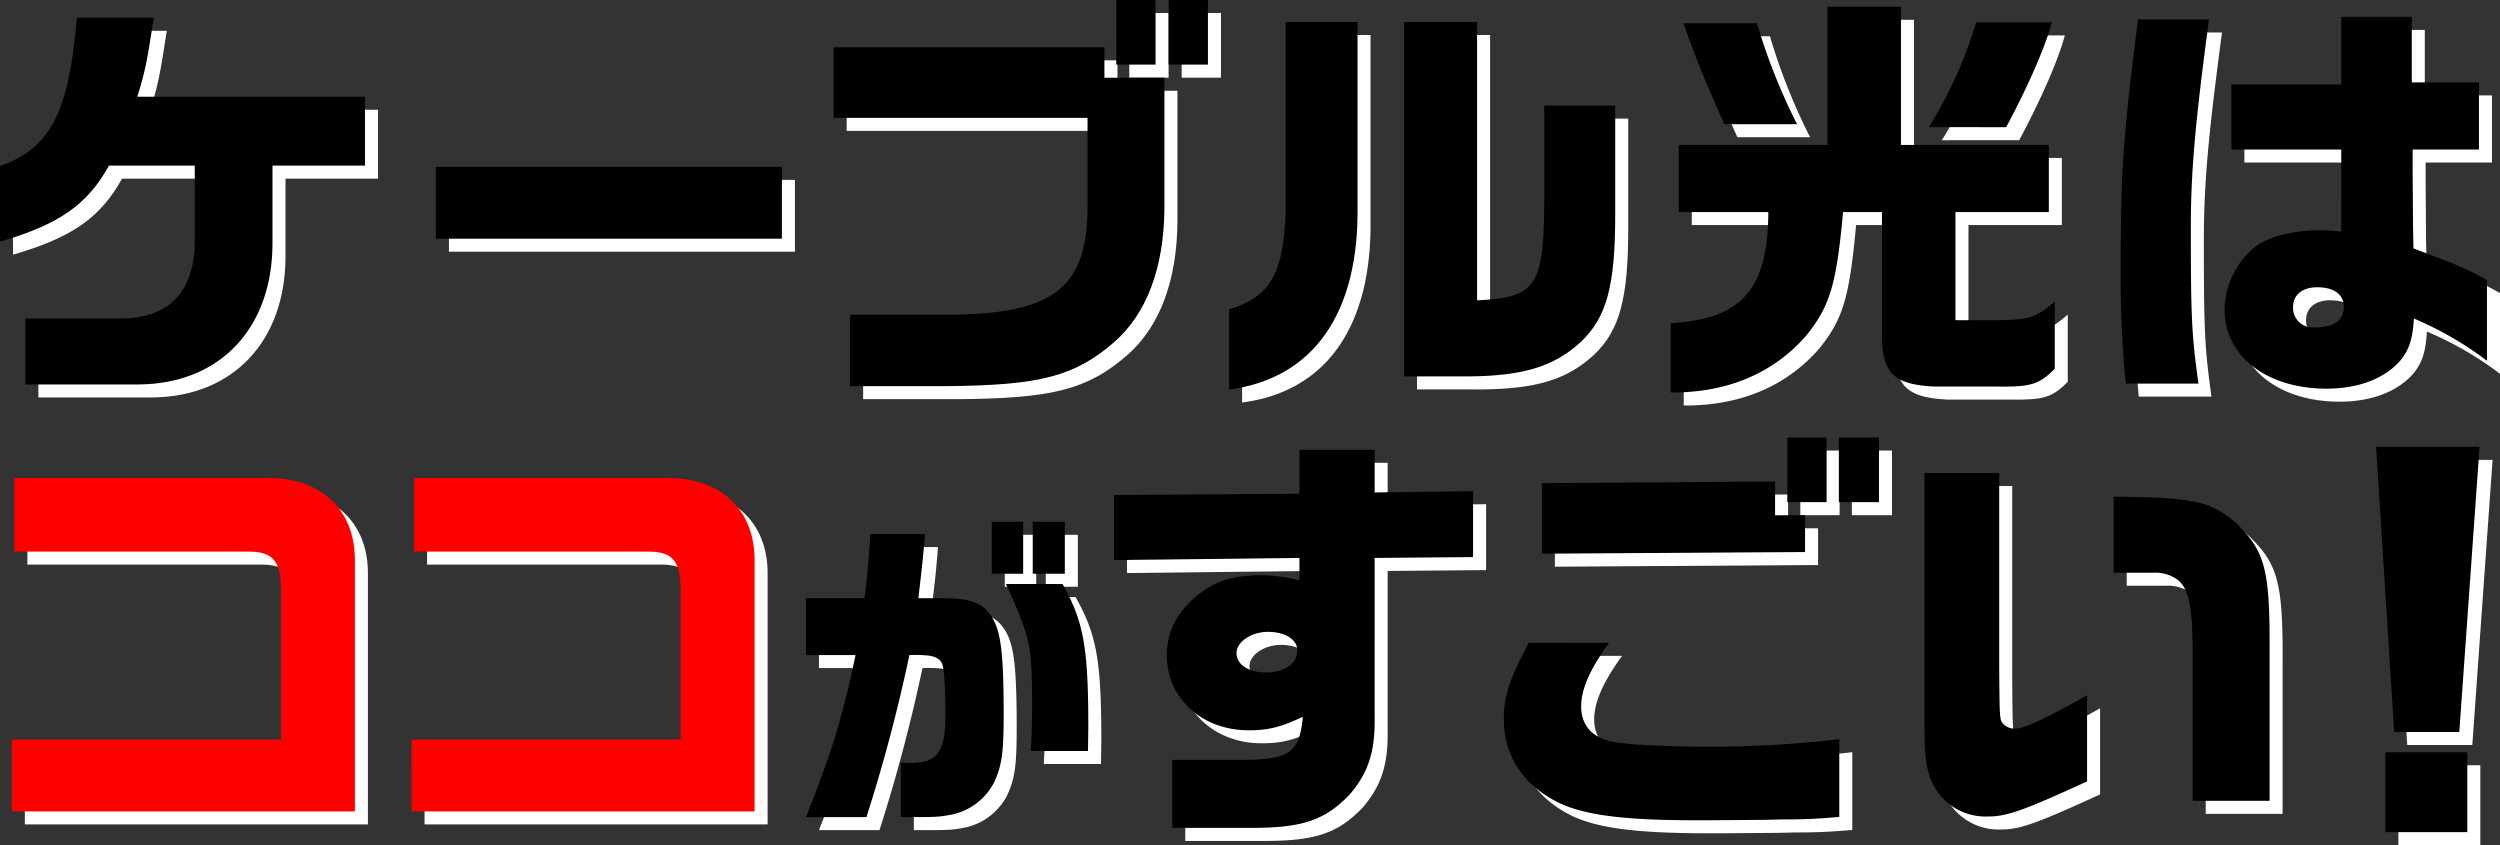
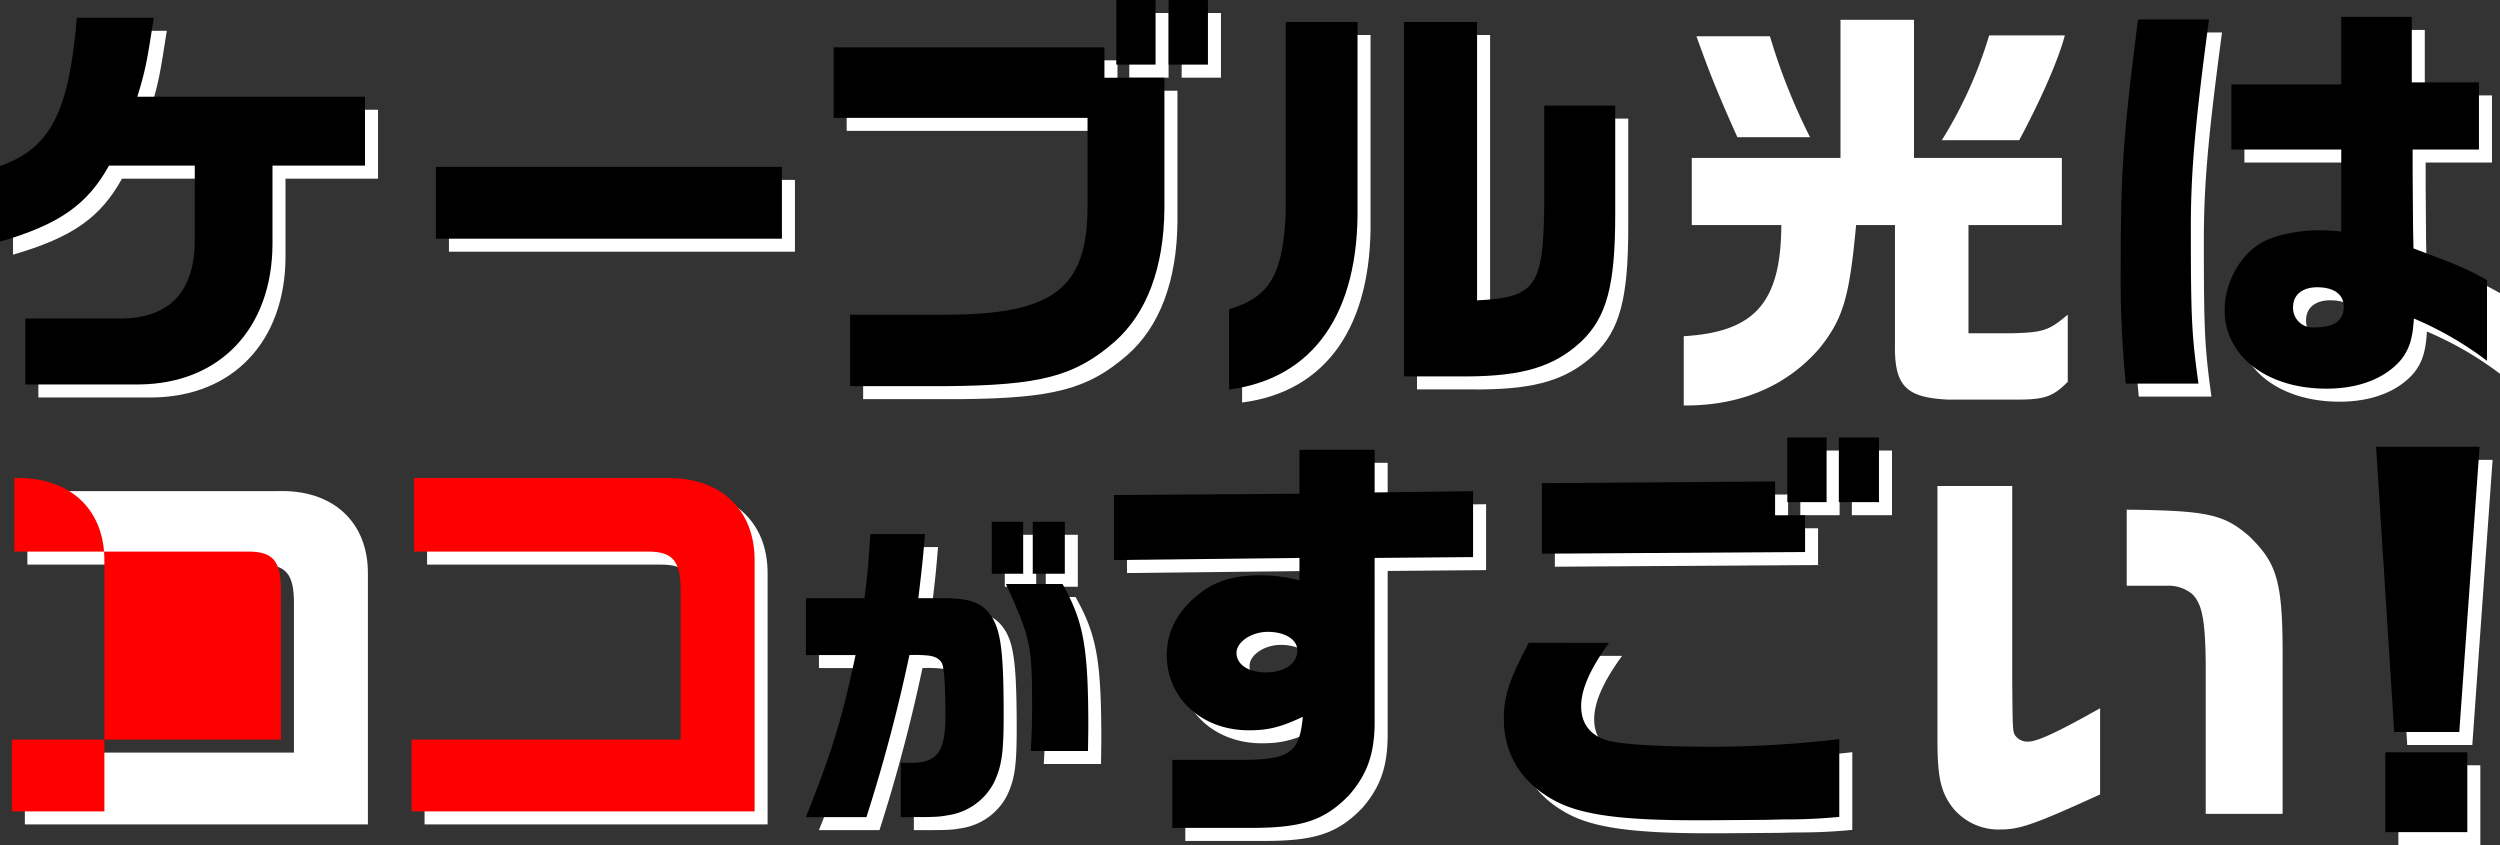
<svg xmlns="http://www.w3.org/2000/svg" width="544.398" height="184.034" viewBox="0 0 544.398 184.034">
  <rect x="0" y="0" width="544.398" height="184.034" fill="#333333" stroke="none" />
  <defs>
    <clipPath id="clip-path">
      <rect id="長方形_731" data-name="長方形 731" width="544.398" height="184.034" fill="none" />
    </clipPath>
    <clipPath id="clip-path-3">
      <rect id="長方形_728" data-name="長方形 728" width="541.563" height="181.199" transform="translate(2.835 2.835)" fill="none" />
    </clipPath>
  </defs>
  <g id="グループ_617" data-name="グループ 617" clip-path="url(#clip-path)">
    <g id="グループ_616" data-name="グループ 616">
      <g id="グループ_615" data-name="グループ 615" clip-path="url(#clip-path)">
        <g id="グループ_614" data-name="グループ 614" style="mix-blend-mode: screen;isolation: isolate">
          <g id="グループ_613" data-name="グループ 613">
            <g id="グループ_612" data-name="グループ 612" clip-path="url(#clip-path-3)">
              <path id="パス_1921" data-name="パス 1921" d="M2.835,38.989C13.782,35.125,17.83,27.4,19.578,6.7H36.321c-1.471,9.567-1.84,11.591-3.588,17.2H82.319V38.9H62.172V56.008c-.092,18.4-11.5,30.359-28.979,30.543H8.355V72.2H27.949c11.224.276,16.928-5.151,17.3-16.191V38.9H26.569C21.878,47.361,15.807,51.684,2.835,55.456Z" fill="#fff" />
              <rect id="長方形_727" data-name="長方形 727" width="75.345" height="15.639" transform="translate(97.759 39.173)" fill="#fff" />
              <path id="パス_1922" data-name="パス 1922" d="M184.369,13.138h58.969v6.624H256.4V48.188c-.092,12.971-3.864,22.907-10.855,29.071-8.648,7.543-16.192,9.475-36.523,9.659H187.957V71.371h21.066c23.184-.092,30.543-5.7,30.635-23.367V28.5H184.369Zm70.1,3.772h-8.556V2.835h8.556Zm11.408,0h-8.556V2.835h8.556Z" fill="#fff" />
              <path id="パス_1923" data-name="パス 1923" d="M298.448,7.618V47.636c.367,23.367-9.568,37.626-27.967,40.018V70.175c8.924-2.668,11.775-7.636,12.327-21.067V7.618Zm10.119,0h15.915V68.243c12.787-.644,14.443-2.944,14.627-20.883V25.833h15.456V49.568c0,15.455-1.84,22.355-7.452,27.69-5.888,5.428-12.6,7.452-24.654,7.544H308.567Z" fill="#fff" />
              <path id="パス_1924" data-name="パス 1924" d="M368.4,49.016V34.389h32.382V4.306h16.007V34.389h32.2V49.016H428.653V72.567h9.661c6.715-.184,7.911-.644,11.959-4.048V83.146c-3.4,3.4-5.152,3.956-12.419,3.864h-13.8c-9.108-.46-11.591-3.036-11.407-12.236V49.016h-8.464c-1.472,15.915-2.852,20.423-8,26.862C389,84.158,378.885,88.39,366.65,88.3V73.211c15.546-.92,21.158-7.36,21.25-24.195Zm9.935-19.135c-4.048-9.016-5.888-13.524-8.923-21.987h16.007a131.452,131.452,0,0,0,8.739,21.987Zm71.3-22.171c-1.38,5.244-5.152,13.891-9.936,22.815H422.858a94.119,94.119,0,0,0,10.3-22.815Z" fill="#fff" />
              <path id="パス_1925" data-name="パス 1925" d="M483.864,7.066c-3.036,22.723-3.956,33.211-3.956,45.354,0,19.687.185,23.274,1.657,33.946H465.741a238.508,238.508,0,0,1-1.1-25.667c0-20.7.552-28.334,3.771-53.633ZM512.659,35.4H488.74V21.233h23.919V6.514h15.364V20.773H542.65V35.4H528.206v4.876l.092,12.051.092,4.6c9.752,3.679,11.408,4.323,16.008,6.9V81.4a74.065,74.065,0,0,0-15.915-9.2c-.277,4.507-1.013,6.623-2.76,8.923-3.405,4.048-9.109,6.348-16.283,6.348-12.972,0-22.171-7.084-22.171-17.111,0-5.98,3.4-12.144,8.279-14.811,2.943-1.564,7.728-2.576,12.512-2.576,1.011,0,2.575.092,4.6.276ZM502.172,69.715a4.252,4.252,0,0,0,4.6,4.416c4.323,0,6.439-1.472,6.439-4.508,0-2.668-2.116-4.232-5.8-4.232-3.22,0-5.243,1.656-5.243,4.324" fill="#fff" />
              <path id="パス_1926" data-name="パス 1926" d="M5.411,163.887h58.6V131.321c0-6.348-1.748-8.372-7.084-8.372H5.963V106.942H60.515c11.96-.368,19.688,6.716,19.6,18.031v54.553H5.411Z" fill="#fff" />
              <path id="パス_1927" data-name="パス 1927" d="M92.452,163.887h58.6V131.321c0-6.348-1.748-8.372-7.084-8.372H93V106.942h54.552c11.96-.368,19.688,6.716,19.6,18.031v54.553h-74.7Z" fill="#fff" />
              <path id="パス_1928" data-name="パス 1928" d="M191.077,133.1c.576-4.249.721-5.761,1.3-13.97h11.882c-.433,5.473-.649,7.273-1.441,13.97h5.257c6.192,0,8.784,1.008,10.8,4.176,1.943,3.168,2.519,7.921,2.519,21.314,0,8.28-.431,11.089-2.088,14.617a13.436,13.436,0,0,1-9.865,7.129c-2.447.432-2.88.432-10.44.432V168.886c1.008.072,1.8.072,2.232.072,5.761,0,7.488-2.448,7.488-10.369,0-6.121-.288-10.513-.792-11.377-.576-1.008-1.584-1.512-3.312-1.656a28.081,28.081,0,0,0-3.744-.072,356.973,356.973,0,0,1-9.361,35.283H178.332c5.688-14.257,7.921-21.6,10.8-35.283h-10.8V133.1Zm34.563-5.329H218.8V116.465h6.841ZM234.209,130c4.608,8.209,5.616,13.754,5.616,31.323l-.071,5.041H227.3c.215-4.1.288-6.193.288-9.721,0-13.249-.361-14.906-5.689-26.643Zm.5-2.232h-6.984V116.465h6.984Z" fill="#fff" />
              <path id="パス_1929" data-name="パス 1929" d="M245.414,110.622l40.386-.276v-9.568h16.375v9.292l21.435-.276v14.351l-21.435.184V159.2c.092,7.36-1.38,11.96-5.52,16.743-5.519,5.7-10.487,7.268-22.355,7.176H258.11V168.3h14.81c10.764,0,12.88-1.472,13.615-9.384-4.875,2.3-7.543,2.944-11.775,2.944-10.211,0-17.847-6.991-17.847-16.375,0-4.784,2.024-9.016,6.164-12.6,3.955-3.4,8-4.784,14.351-4.784a34.314,34.314,0,0,1,8.372,1.1v-4.876l-40.386.46Zm26.679,34.406c0,2.484,2.575,4.232,6.348,4.232,4.139,0,6.9-1.932,6.9-4.784,0-2.392-2.668-4.048-6.439-4.048-3.588,0-6.808,2.208-6.808,4.6" fill="#fff" />
              <path id="パス_1930" data-name="パス 1930" d="M353.219,142.82c-4.139,5.7-6.072,10.12-6.072,13.8,0,4.14,2.393,6.9,6.9,7.728,4.047.736,11.775,1.1,22.446,1.1a240.536,240.536,0,0,0,26.863-1.656v16.927a120.4,120.4,0,0,1-12.235.552l-3.864.092-12.328.092h-2.944c-16.1,0-24.746-1.2-30.358-4.14-7.36-3.863-11.316-10.119-11.316-17.939,0-4.876,1.2-8.647,5.428-16.559Zm-14.627-34.774,50.782-.368v7.36H395.9v8l-57.313.368Zm62,4.14h-8.555V98.111H400.6Zm11.409,0h-8.74V98.111h8.74Z" fill="#fff" />
              <path id="パス_1931" data-name="パス 1931" d="M438.181,105.838v42.594c.092,11.039.092,11.039.827,11.959a3.278,3.278,0,0,0,2.668,1.1c1.933,0,6.348-2.024,15.64-7.268v18.767c-14.075,6.44-17.48,7.636-21.619,7.636a12.819,12.819,0,0,1-10.579-4.876c-2.485-3.312-3.22-6.532-3.22-14.535V105.838Zm42.134,71.388v-32.75c-.093-9.66-.828-13.248-3.128-15.271a8.208,8.208,0,0,0-5.336-1.656h-8.739v-16.56c17.57.185,21.066,1.012,26.494,5.612,6.439,6.164,7.544,10.12,7.452,27.967v32.658Z" fill="#fff" />
              <path id="パス_1932" data-name="パス 1932" d="M542.783,100.134l-4.415,62.1H524.2l-3.955-62.1Zm-2.668,83.9H522.268V166.647h17.847Z" fill="#fff" />
            </g>
          </g>
        </g>
        <path id="パス_1933" data-name="パス 1933" d="M0,36.154C10.947,32.29,14.995,24.563,16.743,3.864H33.486c-1.471,9.567-1.84,11.591-3.588,17.2H79.484v15H59.337V53.173c-.092,18.4-11.5,30.359-28.979,30.543H5.52V69.364H25.114c11.224.276,16.928-5.151,17.3-16.191V36.062H23.734C19.043,44.526,12.972,48.849,0,52.621Z" />
        <rect id="長方形_729" data-name="長方形 729" width="75.345" height="15.639" transform="translate(94.925 36.338)" />
        <path id="パス_1934" data-name="パス 1934" d="M181.534,10.3H240.5v6.624h13.063V45.354c-.091,12.971-3.864,22.906-10.855,29.07-8.648,7.544-16.191,9.476-36.523,9.66H185.122V68.536h21.066c23.184-.092,30.543-5.7,30.635-23.366v-19.5H181.534Zm70.1,3.772h-8.556V0h8.556Zm11.407,0h-8.556V0h8.556Z" />
        <path id="パス_1935" data-name="パス 1935" d="M295.613,4.784V44.8c.367,23.367-9.568,37.626-27.967,40.018V67.341c8.924-2.668,11.775-7.636,12.327-21.067V4.784Zm10.119,0h15.915V65.409c12.787-.644,14.443-2.944,14.627-20.883V23H351.73V46.734c0,15.455-1.84,22.355-7.452,27.69-5.888,5.428-12.6,7.452-24.654,7.544H305.732Z" />
-         <path id="パス_1936" data-name="パス 1936" d="M365.562,46.182V31.555h32.382V1.472h16.007V31.555h32.2V46.182H425.818V69.733h9.661c6.715-.184,7.911-.644,11.959-4.048V80.312c-3.4,3.4-5.152,3.956-12.419,3.864h-13.8c-9.108-.46-11.591-3.036-11.407-12.236V46.182h-8.464c-1.472,15.915-2.852,20.423-8,26.862-7.176,8.28-17.3,12.512-29.53,12.42V70.377c15.546-.92,21.158-7.36,21.25-24.195ZM375.5,27.047c-4.048-9.016-5.888-13.524-8.923-21.987h16.007a131.449,131.449,0,0,0,8.739,21.987Zm71.3-22.171c-1.38,5.244-5.152,13.891-9.936,22.815H420.023a94.119,94.119,0,0,0,10.3-22.815Z" />
        <path id="パス_1937" data-name="パス 1937" d="M481.03,4.232c-3.036,22.722-3.956,33.211-3.956,45.353,0,19.687.185,23.274,1.657,33.946H462.907a238.5,238.5,0,0,1-1.1-25.667c0-20.7.552-28.333,3.771-53.632Zm28.8,28.334H485.906V18.4h23.919V3.68h15.364V17.938h14.627V32.566H525.372v4.877l.092,12.05.092,4.6c9.752,3.678,11.408,4.322,16.008,6.9v17.57a74.065,74.065,0,0,0-15.915-9.2c-.277,4.507-1.013,6.623-2.76,8.923-3.4,4.048-9.109,6.348-16.283,6.348-12.972,0-22.171-7.084-22.171-17.111,0-5.98,3.4-12.142,8.279-14.81,2.943-1.564,7.728-2.577,12.512-2.577,1.011,0,2.575.093,4.6.276ZM499.338,66.88a4.251,4.251,0,0,0,4.6,4.416c4.323,0,6.439-1.472,6.439-4.508,0-2.668-2.116-4.232-5.8-4.232-3.22,0-5.243,1.656-5.243,4.324" />
-         <path id="パス_1938" data-name="パス 1938" d="M2.576,161.052h58.6V128.486c0-6.348-1.748-8.372-7.084-8.372H3.128V104.107H57.68c11.96-.368,19.688,6.716,19.6,18.031v54.553H2.576Z" fill="red" />
+         <path id="パス_1938" data-name="パス 1938" d="M2.576,161.052h58.6V128.486c0-6.348-1.748-8.372-7.084-8.372H3.128V104.107c11.96-.368,19.688,6.716,19.6,18.031v54.553H2.576Z" fill="red" />
        <path id="パス_1939" data-name="パス 1939" d="M89.617,161.052h58.6V128.486c0-6.348-1.748-8.372-7.084-8.372H90.169V104.107h54.552c11.96-.368,19.688,6.716,19.6,18.031v54.553h-74.7Z" fill="red" />
        <path id="パス_1940" data-name="パス 1940" d="M188.242,130.264c.576-4.248.721-5.76,1.3-13.969H201.42c-.433,5.472-.649,7.273-1.441,13.969h5.257c6.193,0,8.785,1.008,10.8,4.176,1.943,3.169,2.52,7.921,2.52,21.314,0,8.281-.432,11.089-2.088,14.617A13.437,13.437,0,0,1,206.6,177.5c-2.448.432-2.88.432-10.441.432V166.051c1.008.072,1.8.072,2.233.072,5.76,0,7.488-2.448,7.488-10.369,0-6.12-.288-10.513-.792-11.377-.576-1.008-1.584-1.512-3.313-1.656a28.087,28.087,0,0,0-3.744-.072,357,357,0,0,1-9.36,35.283H175.5c5.689-14.257,7.921-21.6,10.8-35.283H175.5V130.264Zm34.564-5.329h-6.841V113.63h6.841Zm8.568,2.233c4.608,8.208,5.616,13.753,5.616,31.322l-.071,5.041H224.462c.216-4.105.288-6.193.288-9.721,0-13.249-.36-14.9-5.688-26.642Zm.5-2.233h-6.984V113.63h6.984Z" />
        <path id="パス_1941" data-name="パス 1941" d="M242.58,107.787l40.386-.276V97.943h16.375v9.292l21.435-.276V121.31l-21.435.184V156.36c.092,7.36-1.38,11.96-5.52,16.743-5.519,5.7-10.487,7.268-22.355,7.176h-16.19V165.468h14.81c10.764,0,12.88-1.472,13.615-9.384-4.875,2.3-7.543,2.944-11.775,2.944-10.211,0-17.847-6.991-17.847-16.375,0-4.784,2.024-9.016,6.164-12.6,3.955-3.4,8-4.784,14.351-4.784a34.315,34.315,0,0,1,8.372,1.1v-4.876l-40.386.46Zm26.679,34.406c0,2.484,2.575,4.232,6.348,4.232,4.139,0,6.9-1.932,6.9-4.784,0-2.391-2.668-4.048-6.439-4.048-3.588,0-6.808,2.208-6.808,4.6" />
        <path id="パス_1942" data-name="パス 1942" d="M350.385,139.985c-4.14,5.7-6.073,10.12-6.073,13.8,0,4.14,2.393,6.9,6.9,7.727,4.048.736,11.775,1.1,22.446,1.1a240.718,240.718,0,0,0,26.863-1.655v16.927a120.39,120.39,0,0,1-12.235.552l-3.864.092-12.327.092h-2.945c-16.1,0-24.746-1.2-30.358-4.14-7.359-3.864-11.315-10.12-11.315-17.939,0-4.876,1.2-8.648,5.427-16.56Zm-14.627-34.774,50.781-.368v7.36h6.531v8l-57.312.368Zm62,4.14h-8.555V95.276h8.555Zm11.408,0h-8.74V95.276h8.74Z" />
-         <path id="パス_1943" data-name="パス 1943" d="M435.346,103V145.6c.092,11.039.092,11.039.827,11.959a3.278,3.278,0,0,0,2.668,1.1c1.933,0,6.348-2.024,15.64-7.268V170.16C440.406,176.6,437,177.8,432.862,177.8a12.819,12.819,0,0,1-10.579-4.876c-2.485-3.312-3.22-6.532-3.22-14.535V103Zm42.134,71.388v-32.75c-.093-9.66-.828-13.248-3.128-15.271a8.208,8.208,0,0,0-5.336-1.656h-8.739v-16.56c17.57.184,21.066,1.012,26.494,5.612,6.439,6.164,7.544,10.12,7.452,27.967v32.658Z" />
        <path id="パス_1944" data-name="パス 1944" d="M539.948,97.3l-4.415,62.1H521.365L517.41,97.3Zm-2.668,83.9H519.433V163.812H537.28Z" />
      </g>
    </g>
  </g>
</svg>